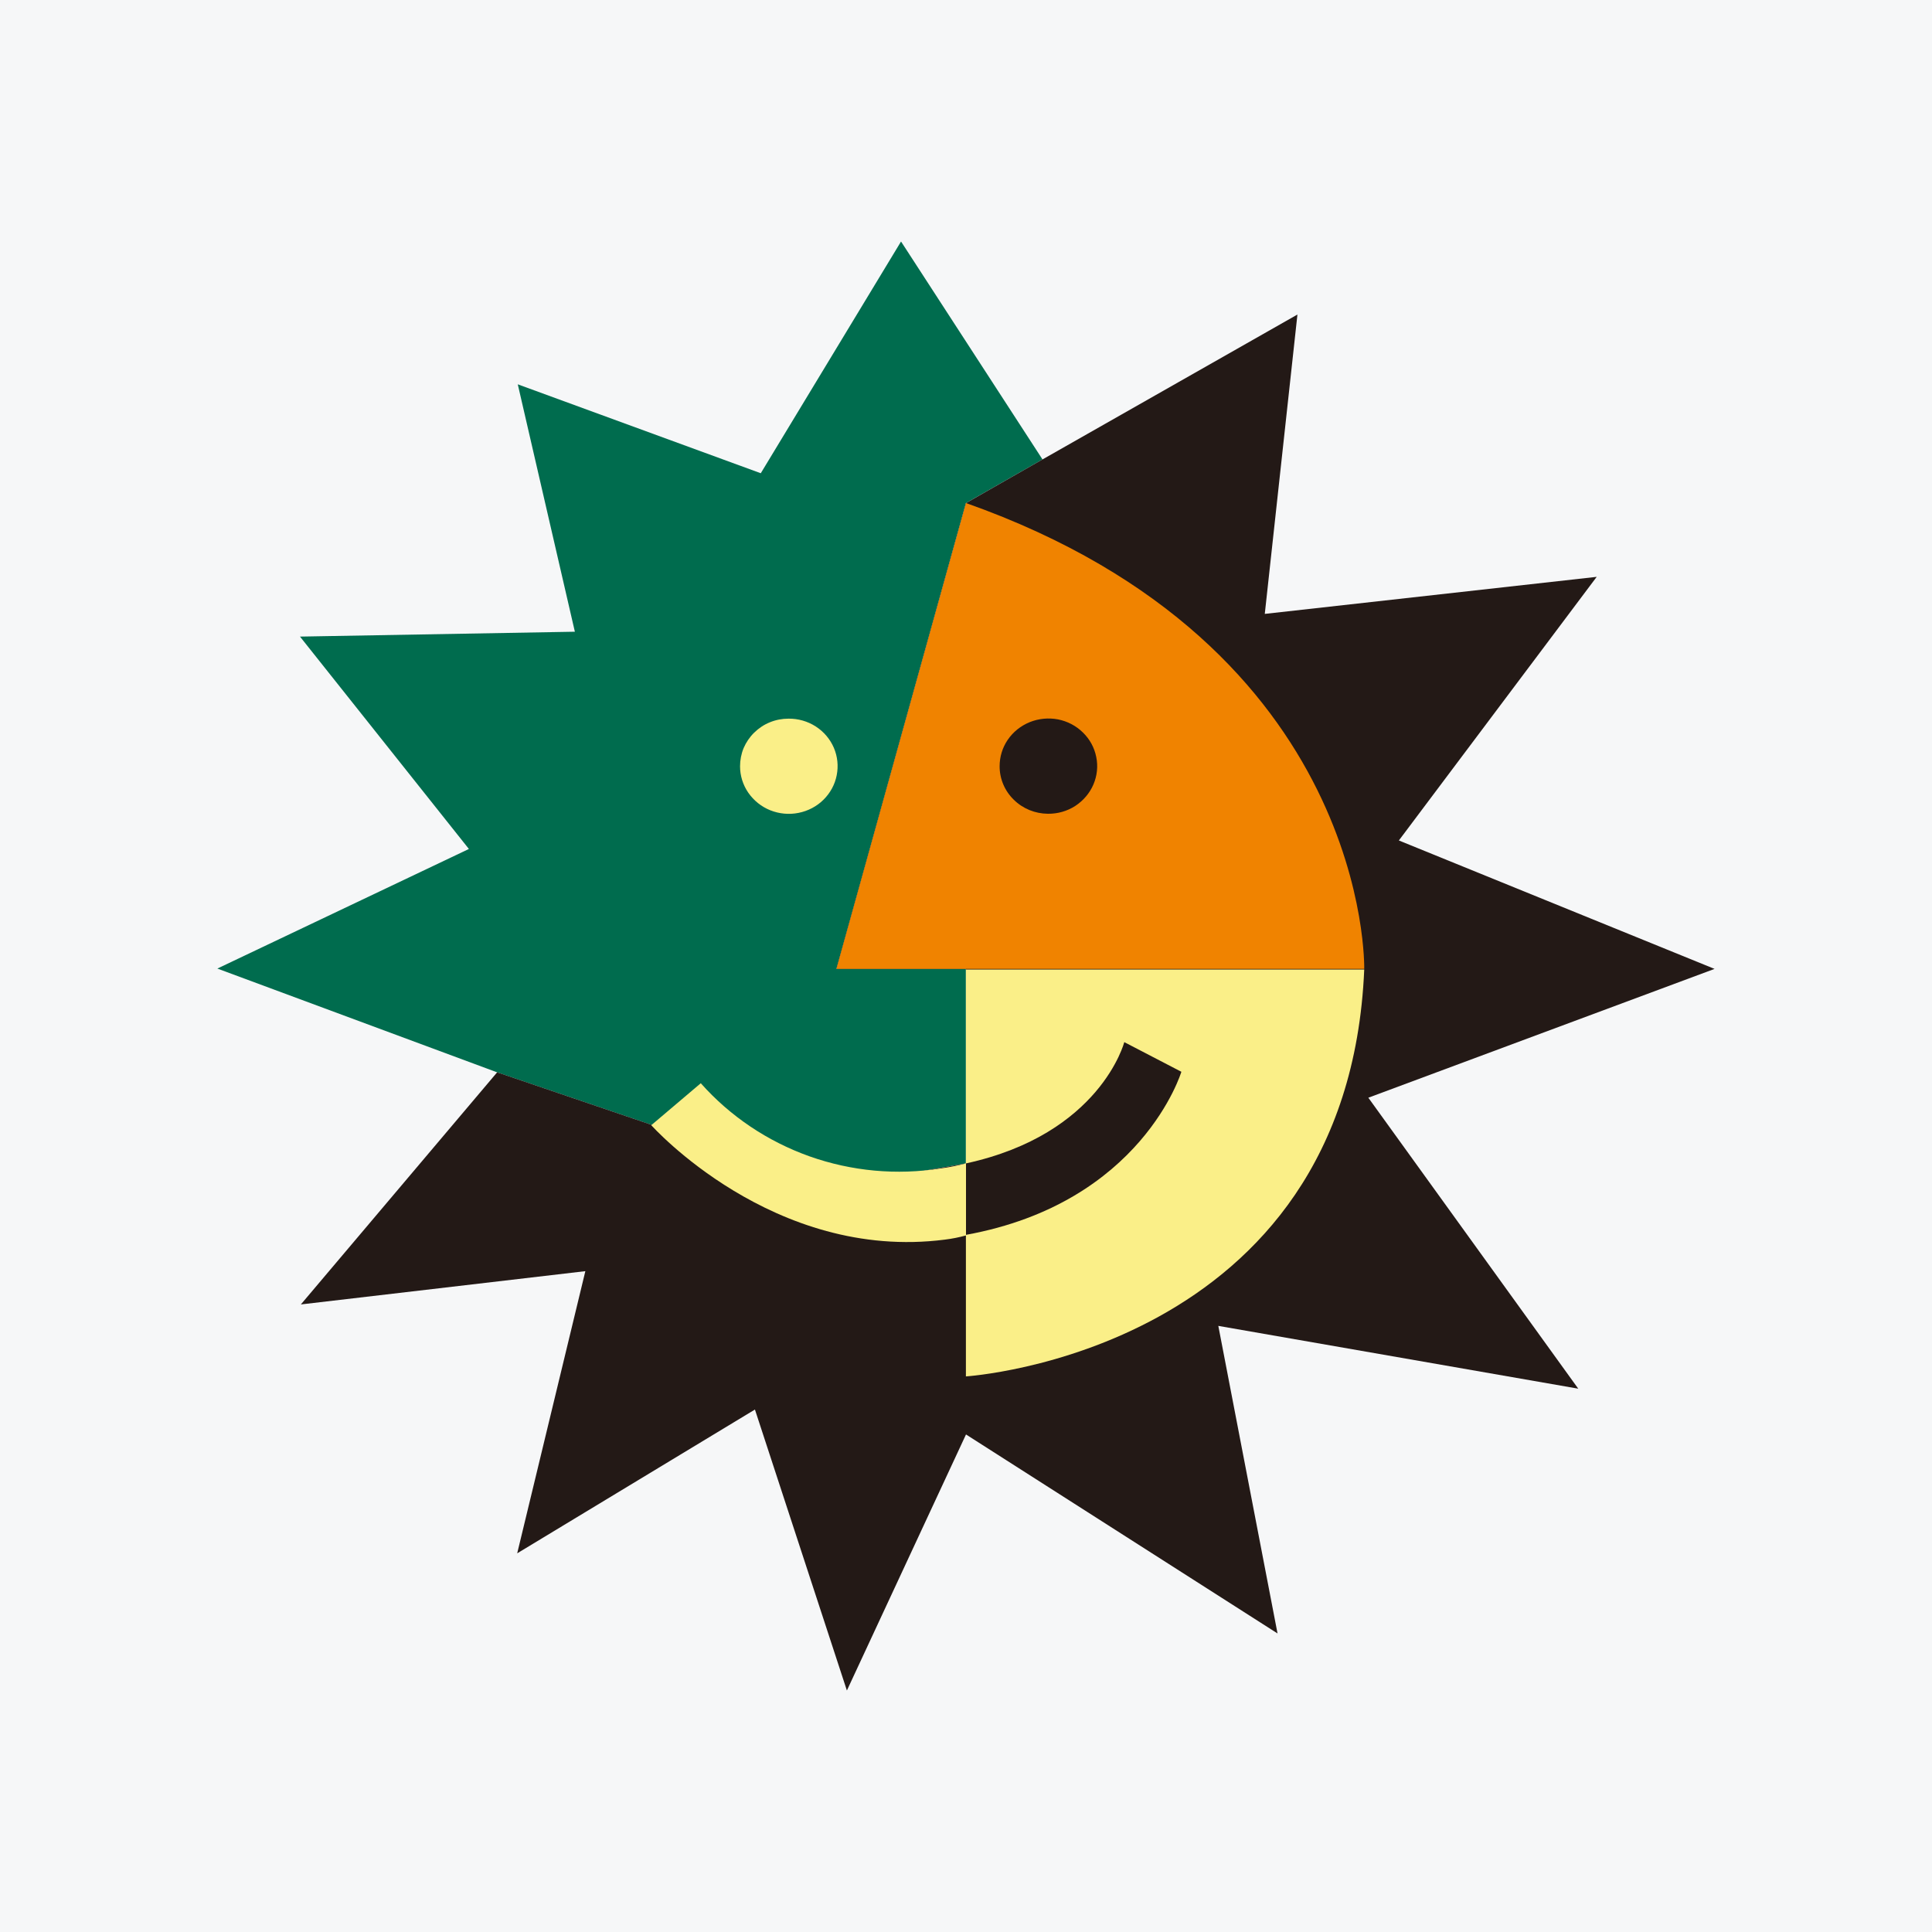
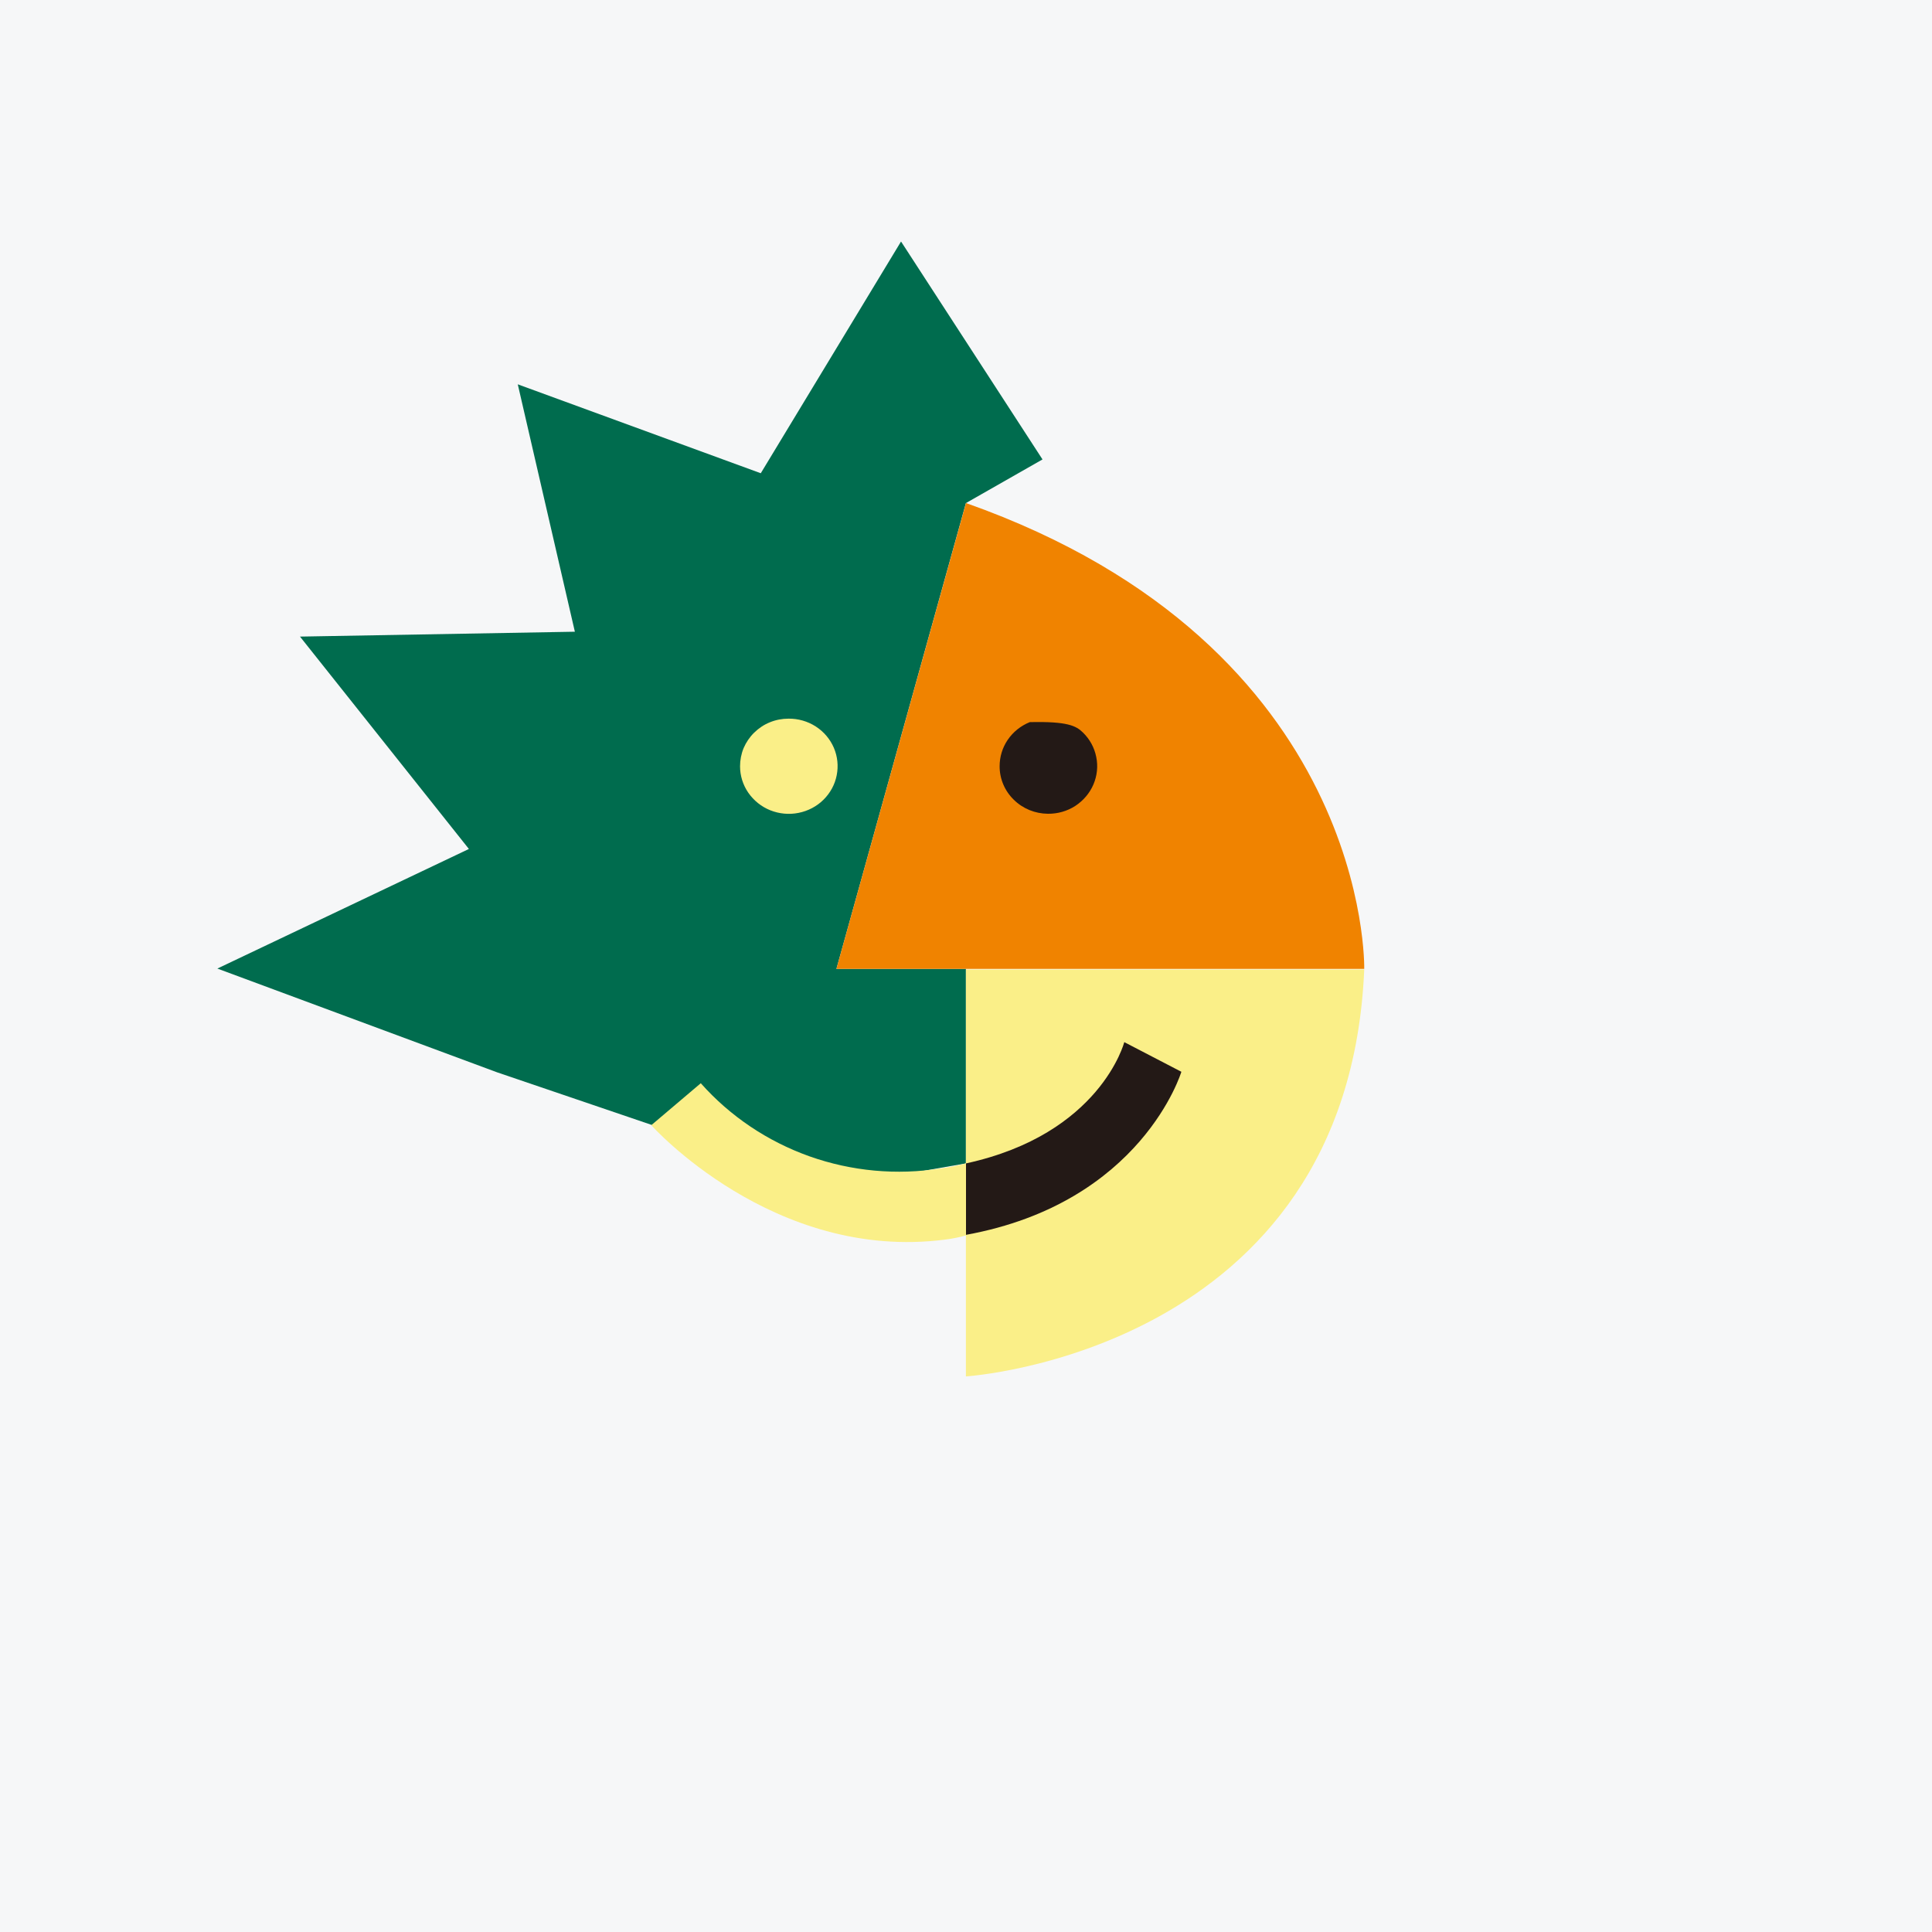
<svg xmlns="http://www.w3.org/2000/svg" width="40" height="40" viewBox="0 0 40 40" fill="none">
  <rect width="40" height="40" fill="#F6F7F8" />
  <g clip-path="url(#clip0_6362_44)">
    <path d="M13.486 23.288L10.291 22.201L4.5 20.053L9.708 17.577L6.211 13.18L11.902 13.079L10.72 7.957L15.751 9.798L18.655 5L21.584 9.512L19.998 10.416L17.317 20.06H19.998V24.087L16.3 24.732L13.486 23.288Z" fill="#006C4E" />
-     <path d="M32.676 28.751L25.224 27.451L26.45 33.819L20 29.699L17.534 35L15.63 29.183L10.708 32.16L12.119 26.318L6.229 27.007L10.293 22.201L13.488 23.288L16.3 24.732L20 24.087V20.06H17.317L20 10.416L21.584 9.512L26.862 6.512L26.186 12.71L33.058 11.943L28.962 17.401L35.498 20.06L28.33 22.727L32.676 28.751Z" fill="#231916" />
    <path d="M19.998 20.072H28.245C27.907 27.999 19.998 28.497 19.998 28.497V25.579C19.855 25.618 19.71 25.647 19.563 25.665C16.006 26.123 13.484 23.296 13.484 23.296L14.509 22.427C15.116 23.111 15.891 23.631 16.761 23.941C17.631 24.249 18.567 24.336 19.481 24.19C19.656 24.167 19.828 24.132 19.998 24.087V20.072Z" fill="#FAEF88" />
    <path d="M28.245 20.06H20H17.317L20 10.415C28.396 13.382 28.245 20.06 28.245 20.06Z" fill="#F08300" />
-     <path d="M20.99 16.558C20.801 16.375 20.696 16.125 20.696 15.866C20.696 15.671 20.753 15.479 20.864 15.317C20.976 15.153 21.133 15.027 21.32 14.951C21.504 14.877 21.707 14.857 21.904 14.894C22.101 14.933 22.281 15.027 22.422 15.167C22.564 15.305 22.659 15.481 22.697 15.674C22.736 15.864 22.715 16.063 22.637 16.244C22.559 16.425 22.428 16.577 22.262 16.686C22.095 16.794 21.898 16.85 21.697 16.848C21.431 16.846 21.177 16.743 20.99 16.558Z" fill="#231916" />
+     <path d="M20.99 16.558C20.801 16.375 20.696 16.125 20.696 15.866C20.696 15.671 20.753 15.479 20.864 15.317C20.976 15.153 21.133 15.027 21.32 14.951C22.101 14.933 22.281 15.027 22.422 15.167C22.564 15.305 22.659 15.481 22.697 15.674C22.736 15.864 22.715 16.063 22.637 16.244C22.559 16.425 22.428 16.577 22.262 16.686C22.095 16.794 21.898 16.85 21.697 16.848C21.431 16.846 21.177 16.743 20.99 16.558Z" fill="#231916" />
    <path d="M16.326 14.879C16.526 14.877 16.721 14.933 16.888 15.04C17.055 15.147 17.186 15.301 17.264 15.482C17.341 15.662 17.361 15.86 17.323 16.051C17.286 16.242 17.19 16.419 17.049 16.558C16.91 16.696 16.729 16.791 16.532 16.83C16.338 16.869 16.133 16.85 15.948 16.776C15.763 16.702 15.606 16.575 15.493 16.413C15.382 16.252 15.322 16.061 15.322 15.866C15.322 15.738 15.346 15.609 15.396 15.488C15.447 15.369 15.521 15.26 15.614 15.169C15.708 15.077 15.817 15.003 15.94 14.954C16.061 14.904 16.193 14.879 16.326 14.879Z" fill="#FAEF88" />
    <path d="M23.277 21.576L24.459 22.19C24.459 22.19 23.645 24.903 20 25.566V24.087C22.786 23.481 23.277 21.576 23.277 21.576Z" fill="#231916" />
  </g>
  <defs>
    <clipPath id="clip0_6362_44">
      <rect width="31" height="30" fill="white" transform="translate(4.5 5)" />
    </clipPath>
  </defs>
</svg>